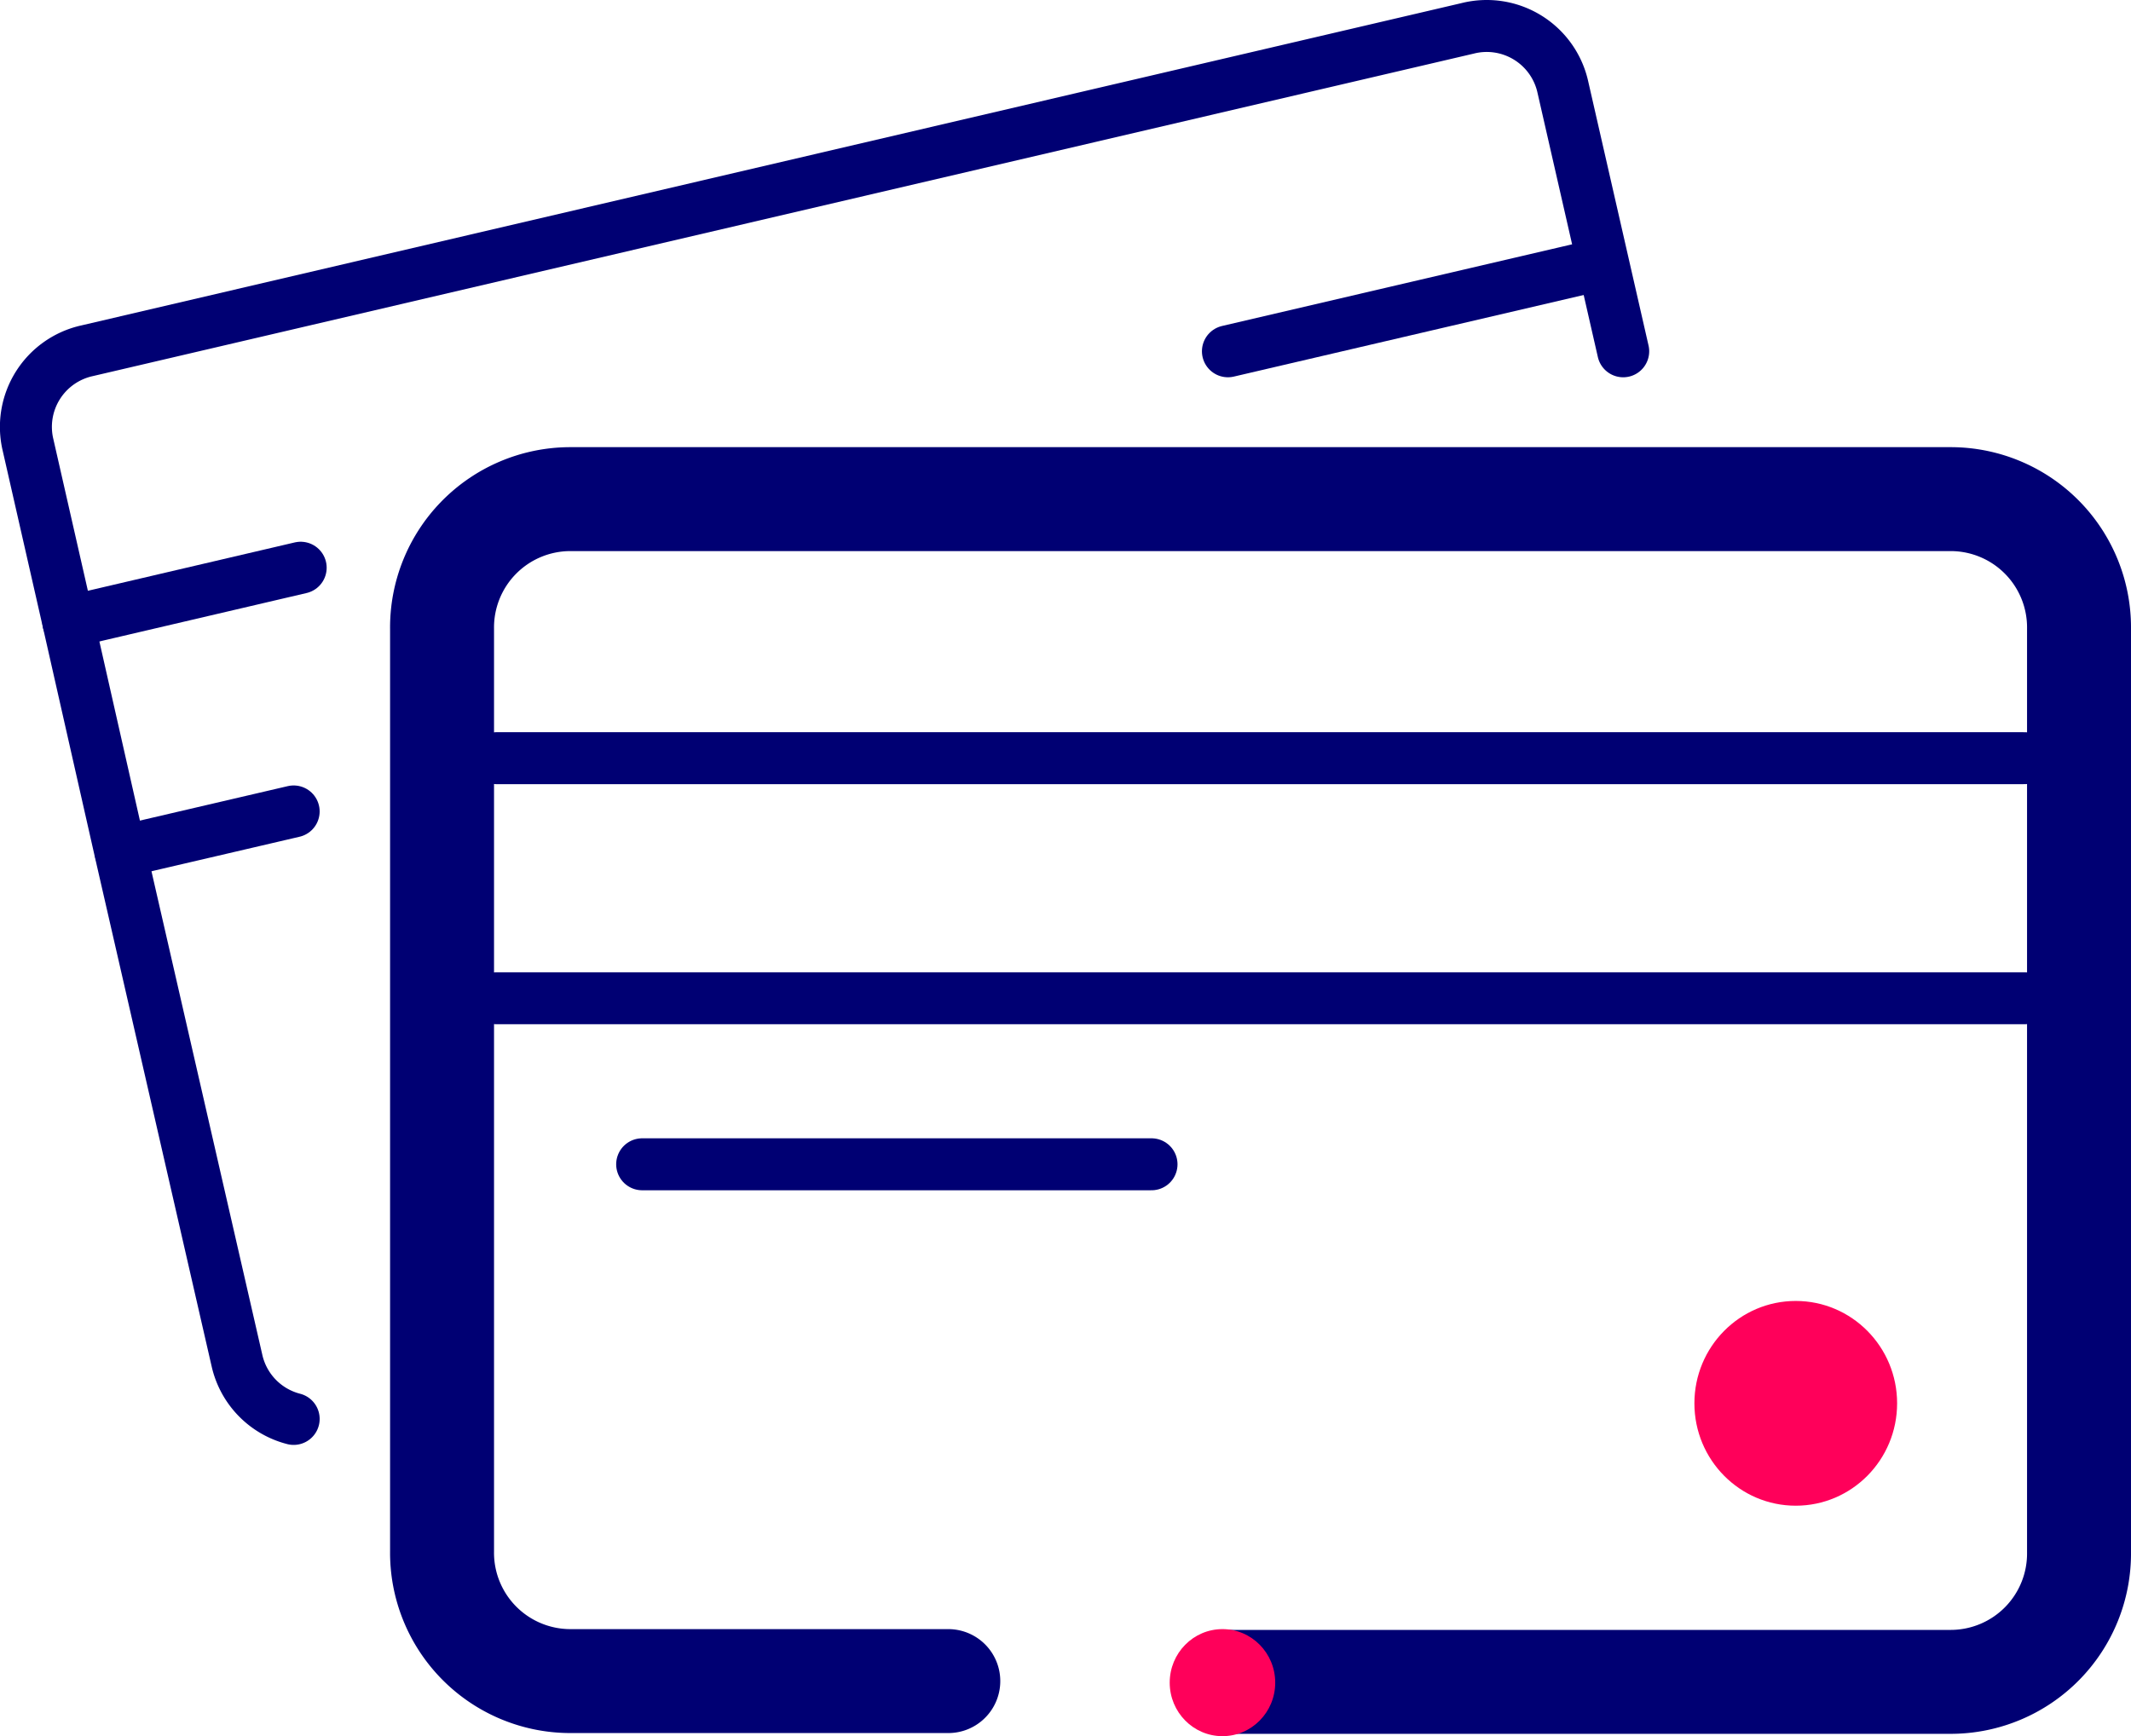
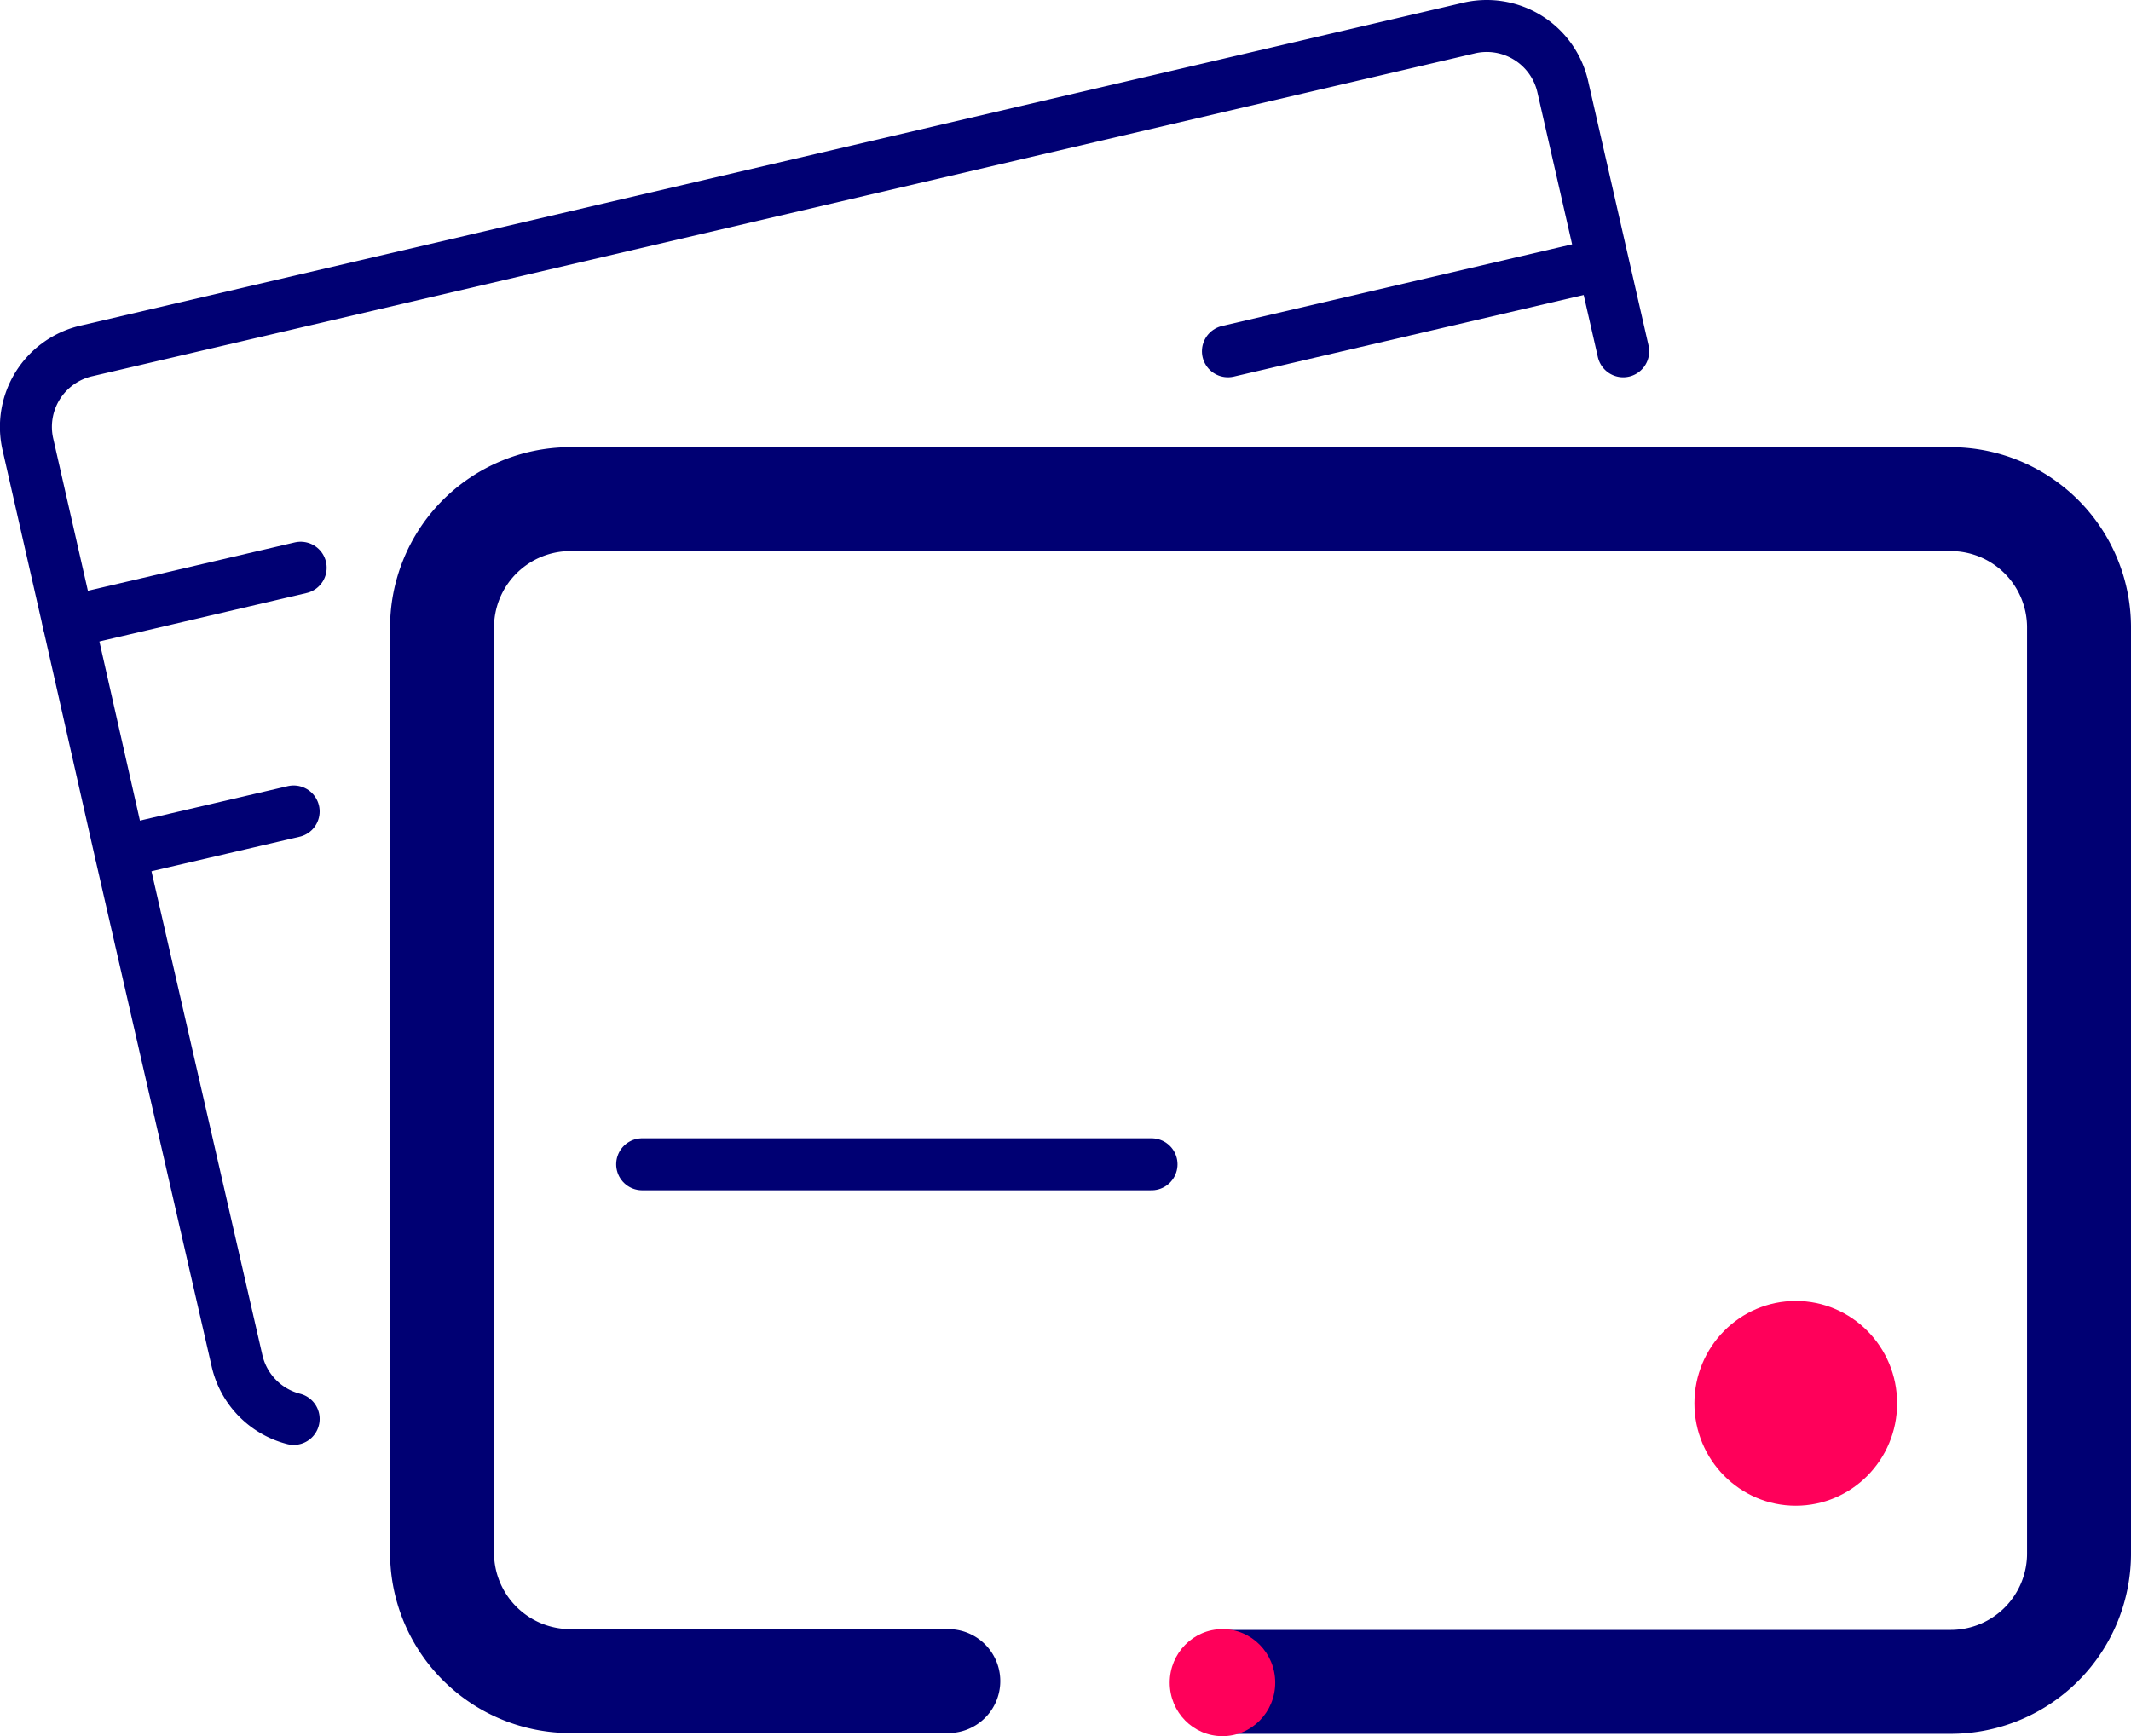
<svg xmlns="http://www.w3.org/2000/svg" viewBox="0 0 82 66.82">
  <defs>
    <style>.cls-1{isolation:isolate;}.cls-2,.cls-4{fill:none;stroke:#000073;stroke-linecap:round;stroke-linejoin:round;}.cls-2{stroke-width:2px;}.cls-3{fill:#ff005a;}.cls-4{stroke-width:4px;}</style>
  </defs>
  <g id="Layer_2" data-name="Layer 2">
    <g id="Layer_1-2" data-name="Layer 1">
      <g class="cls-1">
        <path class="cls-2" d="M62.46,13.52,60.14,3.36h0a3,3,0,0,0-3.66-2.27L3.35,13.5a3,3,0,0,0-2.27,3.63l1.55,6.81,2,8.84L9.12,52.37h0a3,3,0,0,0,2.18,2.24" />
        <line class="cls-2" x1="61.01" y1="10.31" x2="47.25" y2="13.52" />
        <line class="cls-2" x1="11.57" y1="21.85" x2="2.63" y2="23.94" />
        <polyline class="cls-2" points="11.3 31.23 4.65 32.78 4.64 32.78" />
      </g>
-       <line class="cls-2" x1="19.11" y1="29.18" x2="77.9" y2="29.18" />
-       <line class="cls-2" x1="19.11" y1="38.42" x2="77.9" y2="38.42" />
      <line class="cls-2" x1="24.71" y1="44.81" x2="44.31" y2="44.81" />
      <ellipse class="cls-3" cx="69.1" cy="54.01" rx="3.9" ry="3.94" />
      <path class="cls-4" d="M36.49,64.7H21.91a4.94,4.94,0,0,1-4.9-5V24.21a4.94,4.94,0,0,1,4.9-5H75.1a4.94,4.94,0,0,1,4.9,5V59.73a4.94,4.94,0,0,1-4.9,5H47.25" />
      <ellipse class="cls-3" cx="47.04" cy="64.76" rx="2.03" ry="2.06" />
    </g>
  </g>
</svg>